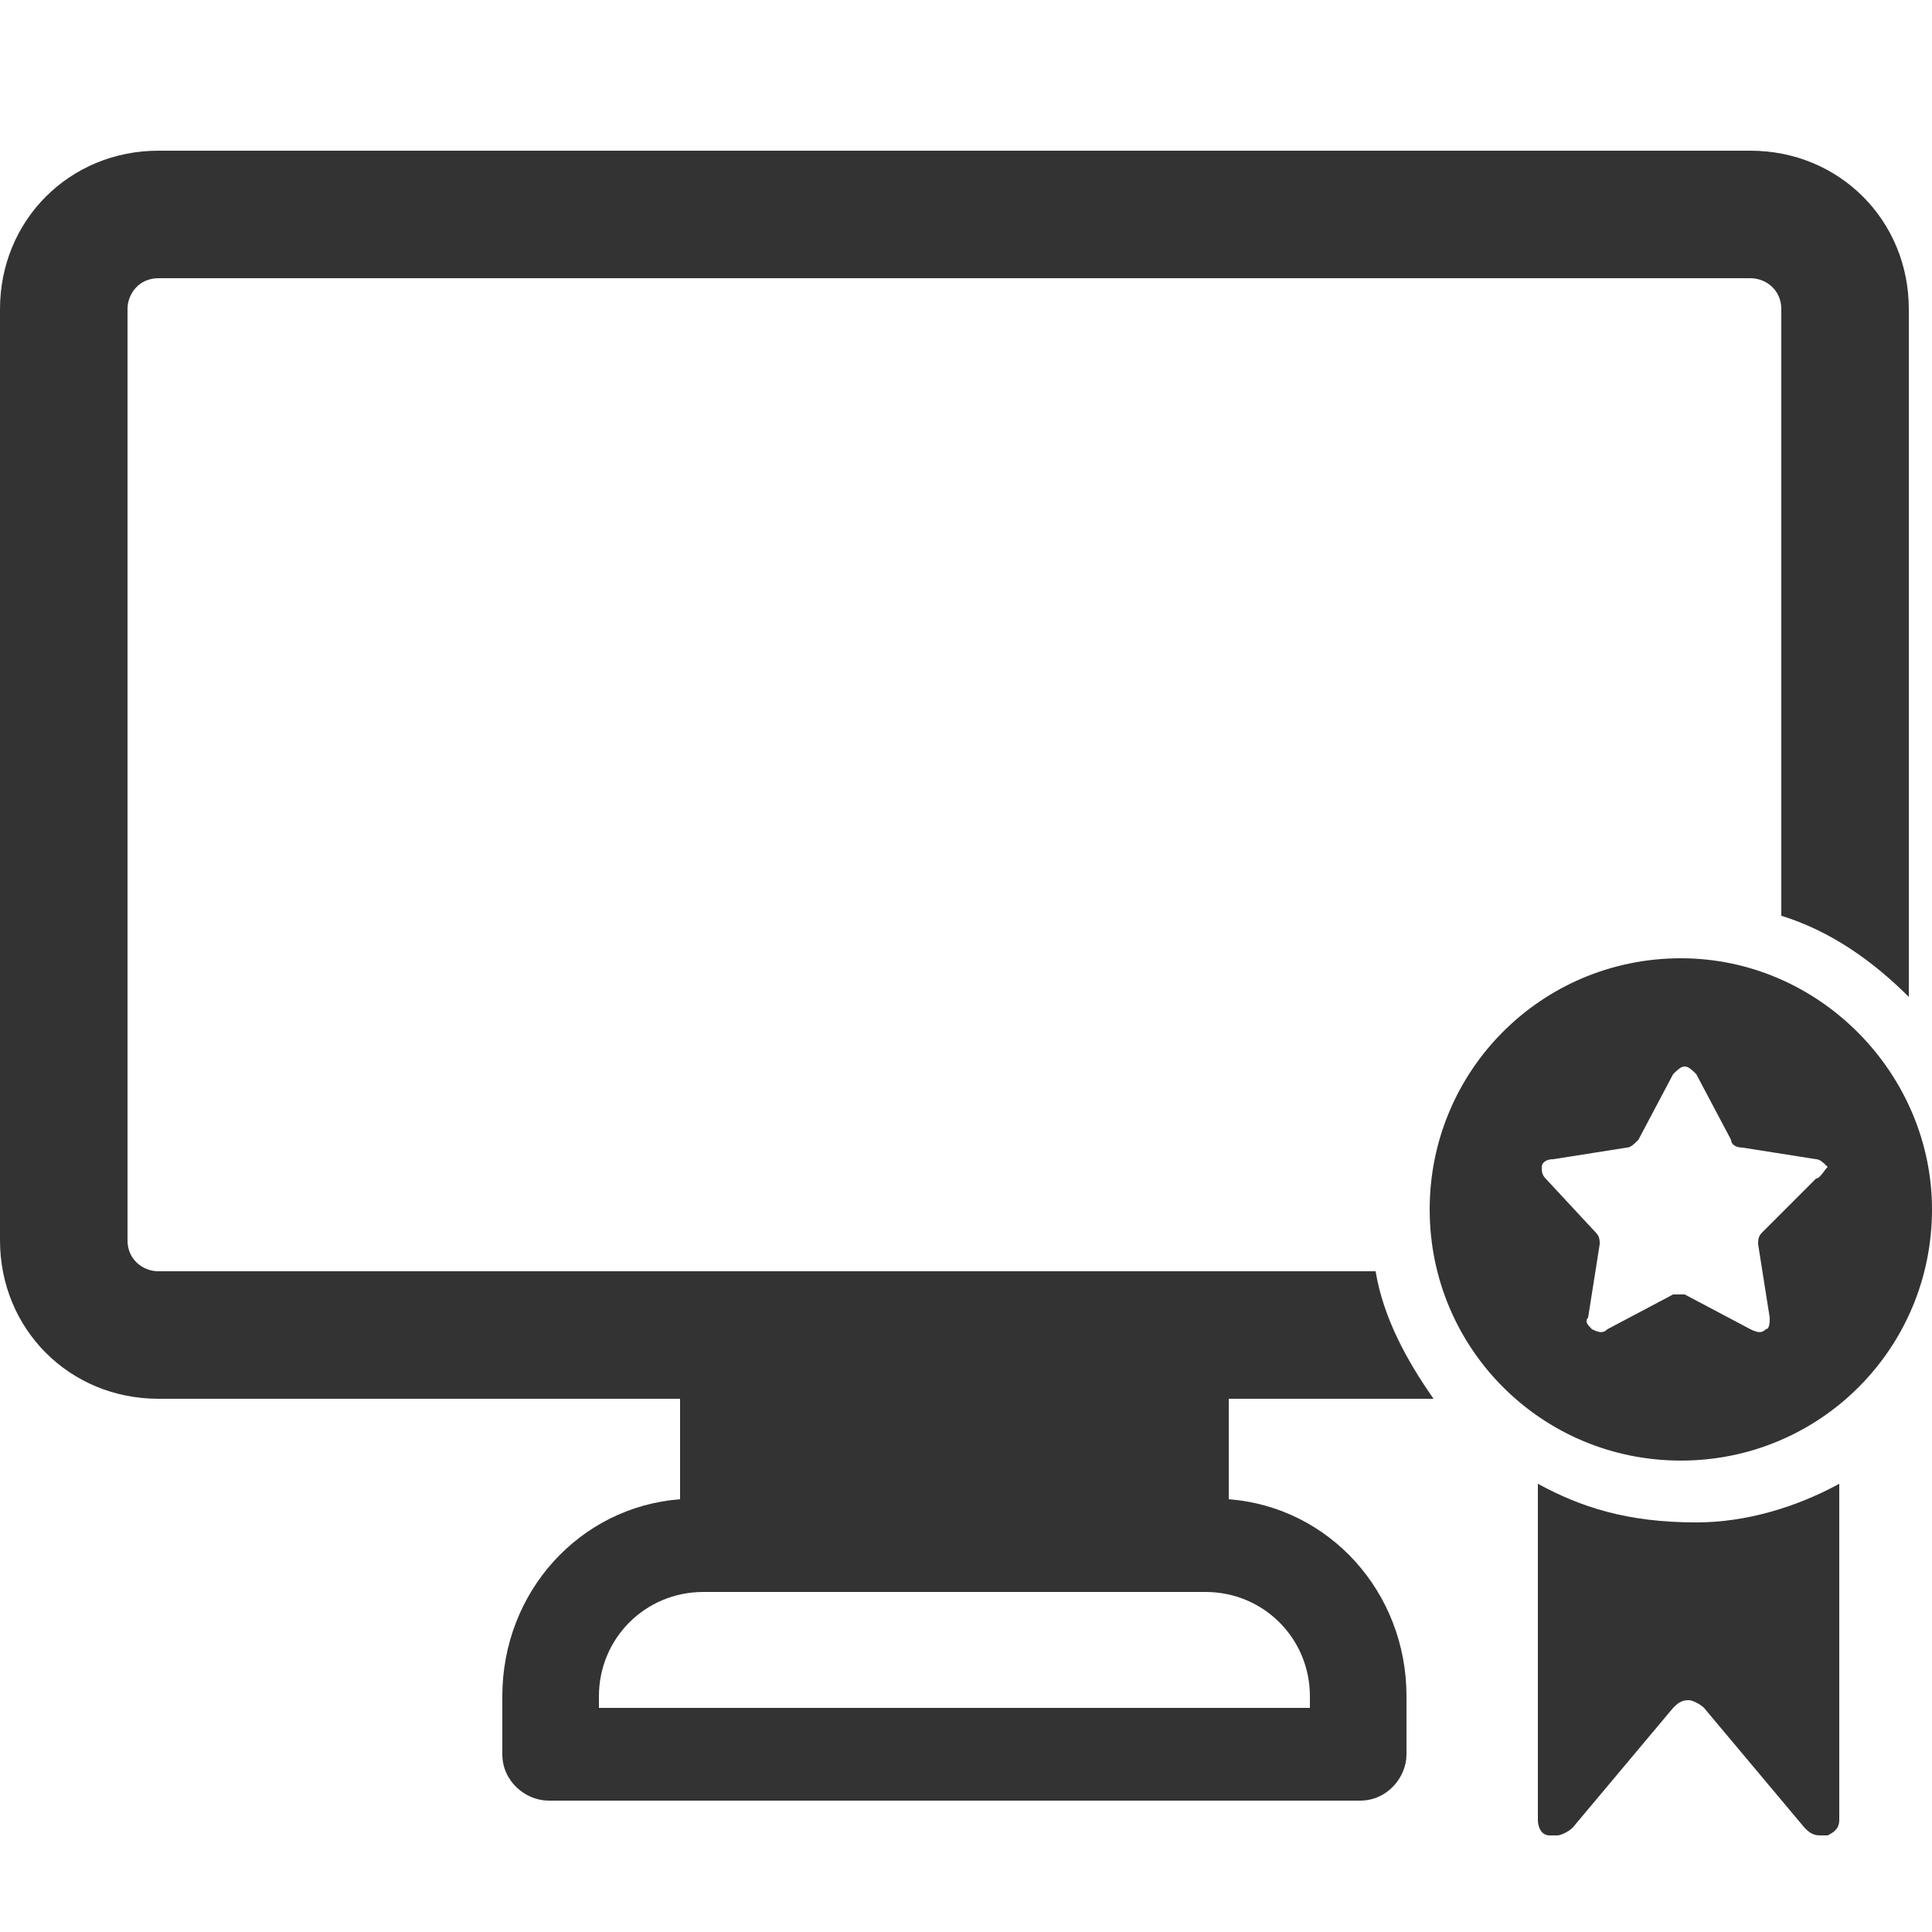
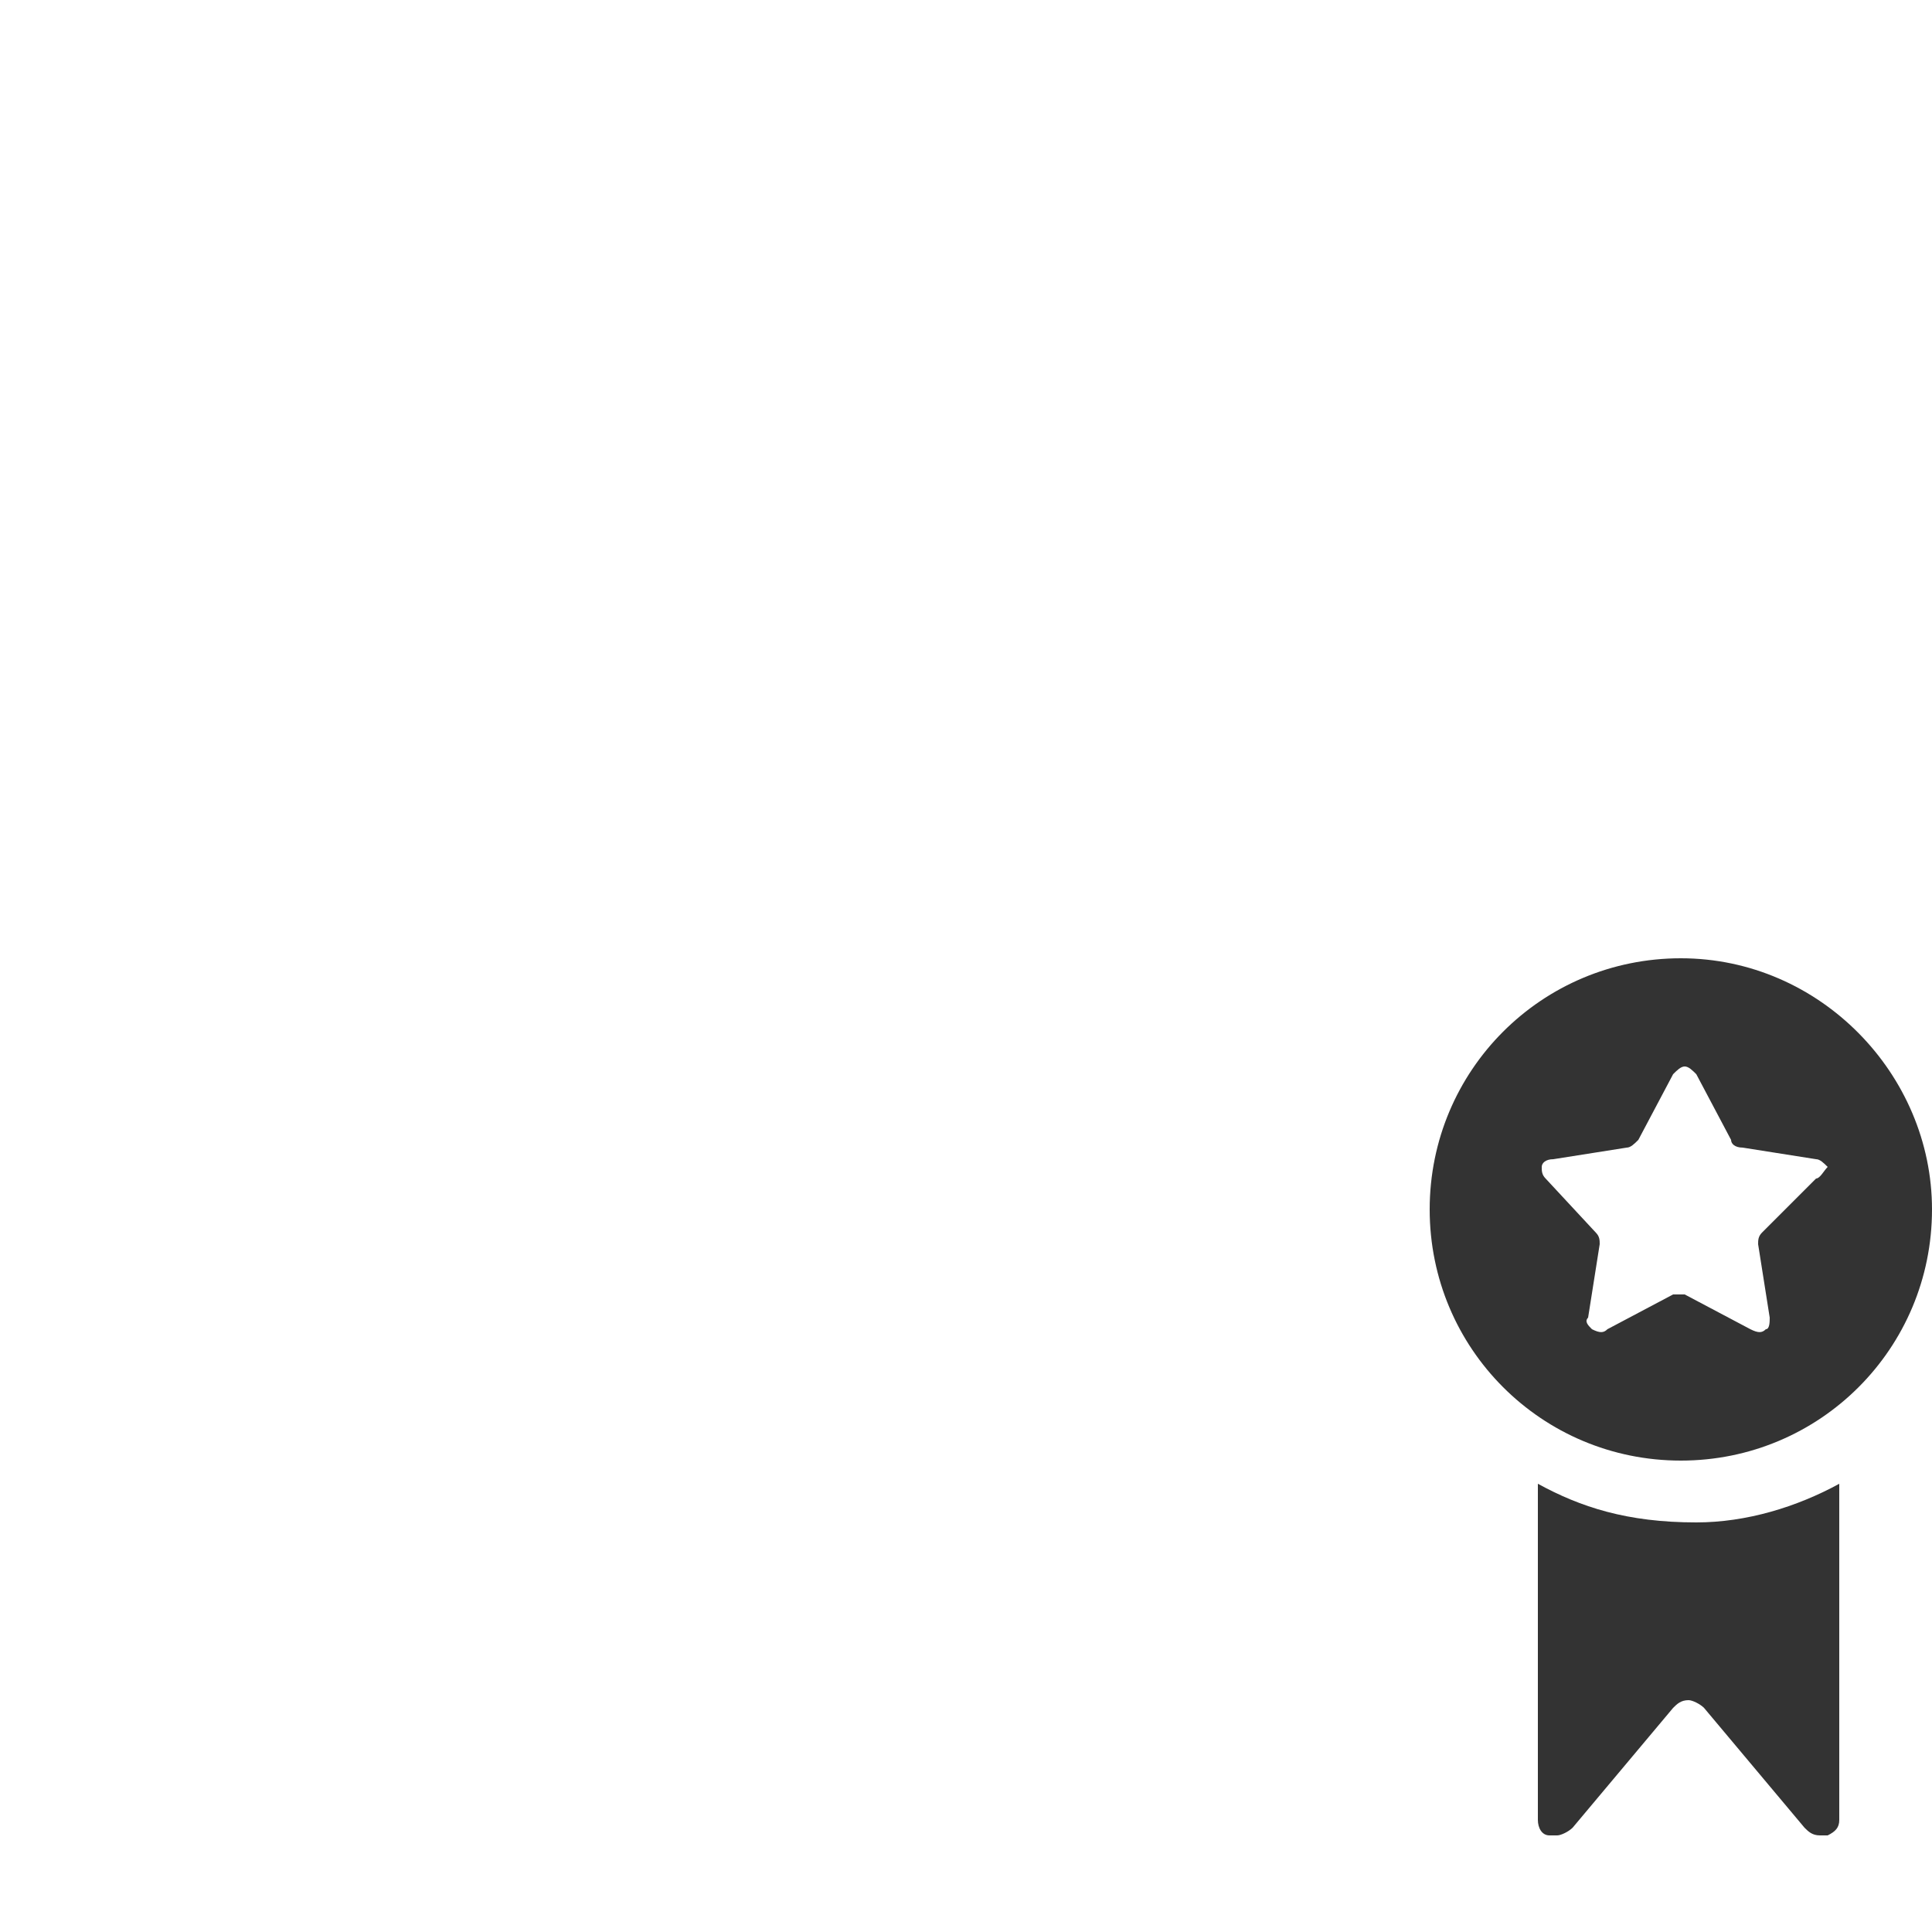
<svg xmlns="http://www.w3.org/2000/svg" version="1.1" id="Layer_1" x="0px" y="0px" width="50px" height="50px" viewBox="0 0 50 50" style="enable-background:new 0 0 50 50;" xml:space="preserve">
  <style type="text/css">

	.st0{fill:#333333;}

</style>
  <g>
-     <path class="st0" d="M37.1,36.2c-0.7-1-1.3-2.1-1.5-3.3H4.1c-0.4,0-0.8-0.3-0.8-0.8V8c0-0.4,0.3-0.8,0.8-0.8h41.2   c0.4,0,0.8,0.3,0.8,0.8v15.7c1.3,0.4,2.4,1.2,3.3,2.1V8c0-2.3-1.8-4.1-4.1-4.1H4.1C1.8,3.9,0,5.7,0,8v24.1c0,2.3,1.8,4.1,4.1,4.1   h13.5v2.6C15,39,13,41.2,13,43.9v1.5c0,0.7,0.6,1.2,1.2,1.2h21c0.7,0,1.2-0.6,1.2-1.2v-1.5c0-2.7-2-4.9-4.6-5.1v-2.6H37.1z    M33.9,43.9v0.3H15.5v-0.3c0-1.5,1.2-2.7,2.7-2.7h13C32.7,41.2,33.9,42.4,33.9,43.9z" />
    <path class="st0" d="M39.8,38.4v8.7c0,0.2,0.1,0.4,0.3,0.4c0.1,0,0.1,0,0.2,0c0.1,0,0.3-0.1,0.4-0.2l2.6-3.1   c0.1-0.1,0.2-0.2,0.4-0.2c0.1,0,0.3,0.1,0.4,0.2l2.6,3.1c0.1,0.1,0.2,0.2,0.4,0.2c0.1,0,0.1,0,0.2,0c0.2-0.1,0.3-0.2,0.3-0.4v-8.7   c-1.1,0.6-2.4,1-3.7,1C42.1,39.4,40.9,39,39.8,38.4z" />
    <path class="st0" d="M43.5,24.8c-3.6,0-6.5,2.9-6.5,6.5c0,3.6,2.9,6.5,6.5,6.5s6.5-2.9,6.5-6.5C50,27.8,47.1,24.8,43.5,24.8z    M47,30.5l-1.4,1.4c-0.1,0.1-0.1,0.2-0.1,0.3l0.3,1.9c0,0.1,0,0.3-0.1,0.3c-0.1,0.1-0.2,0.1-0.4,0l-1.7-0.9c-0.1,0-0.2,0-0.3,0   l-1.7,0.9c-0.1,0.1-0.2,0.1-0.4,0c-0.1-0.1-0.2-0.2-0.1-0.3l0.3-1.9c0-0.1,0-0.2-0.1-0.3L40,30.5c-0.1-0.1-0.1-0.2-0.1-0.3   c0-0.1,0.1-0.2,0.3-0.2l1.9-0.3c0.1,0,0.2-0.1,0.3-0.2l0.9-1.7c0.1-0.1,0.2-0.2,0.3-0.2c0.1,0,0.2,0.1,0.3,0.2l0.9,1.7   c0,0.1,0.1,0.2,0.3,0.2l1.9,0.3c0.1,0,0.2,0.1,0.3,0.2C47.2,30.3,47.1,30.5,47,30.5z" />
  </g>
</svg>